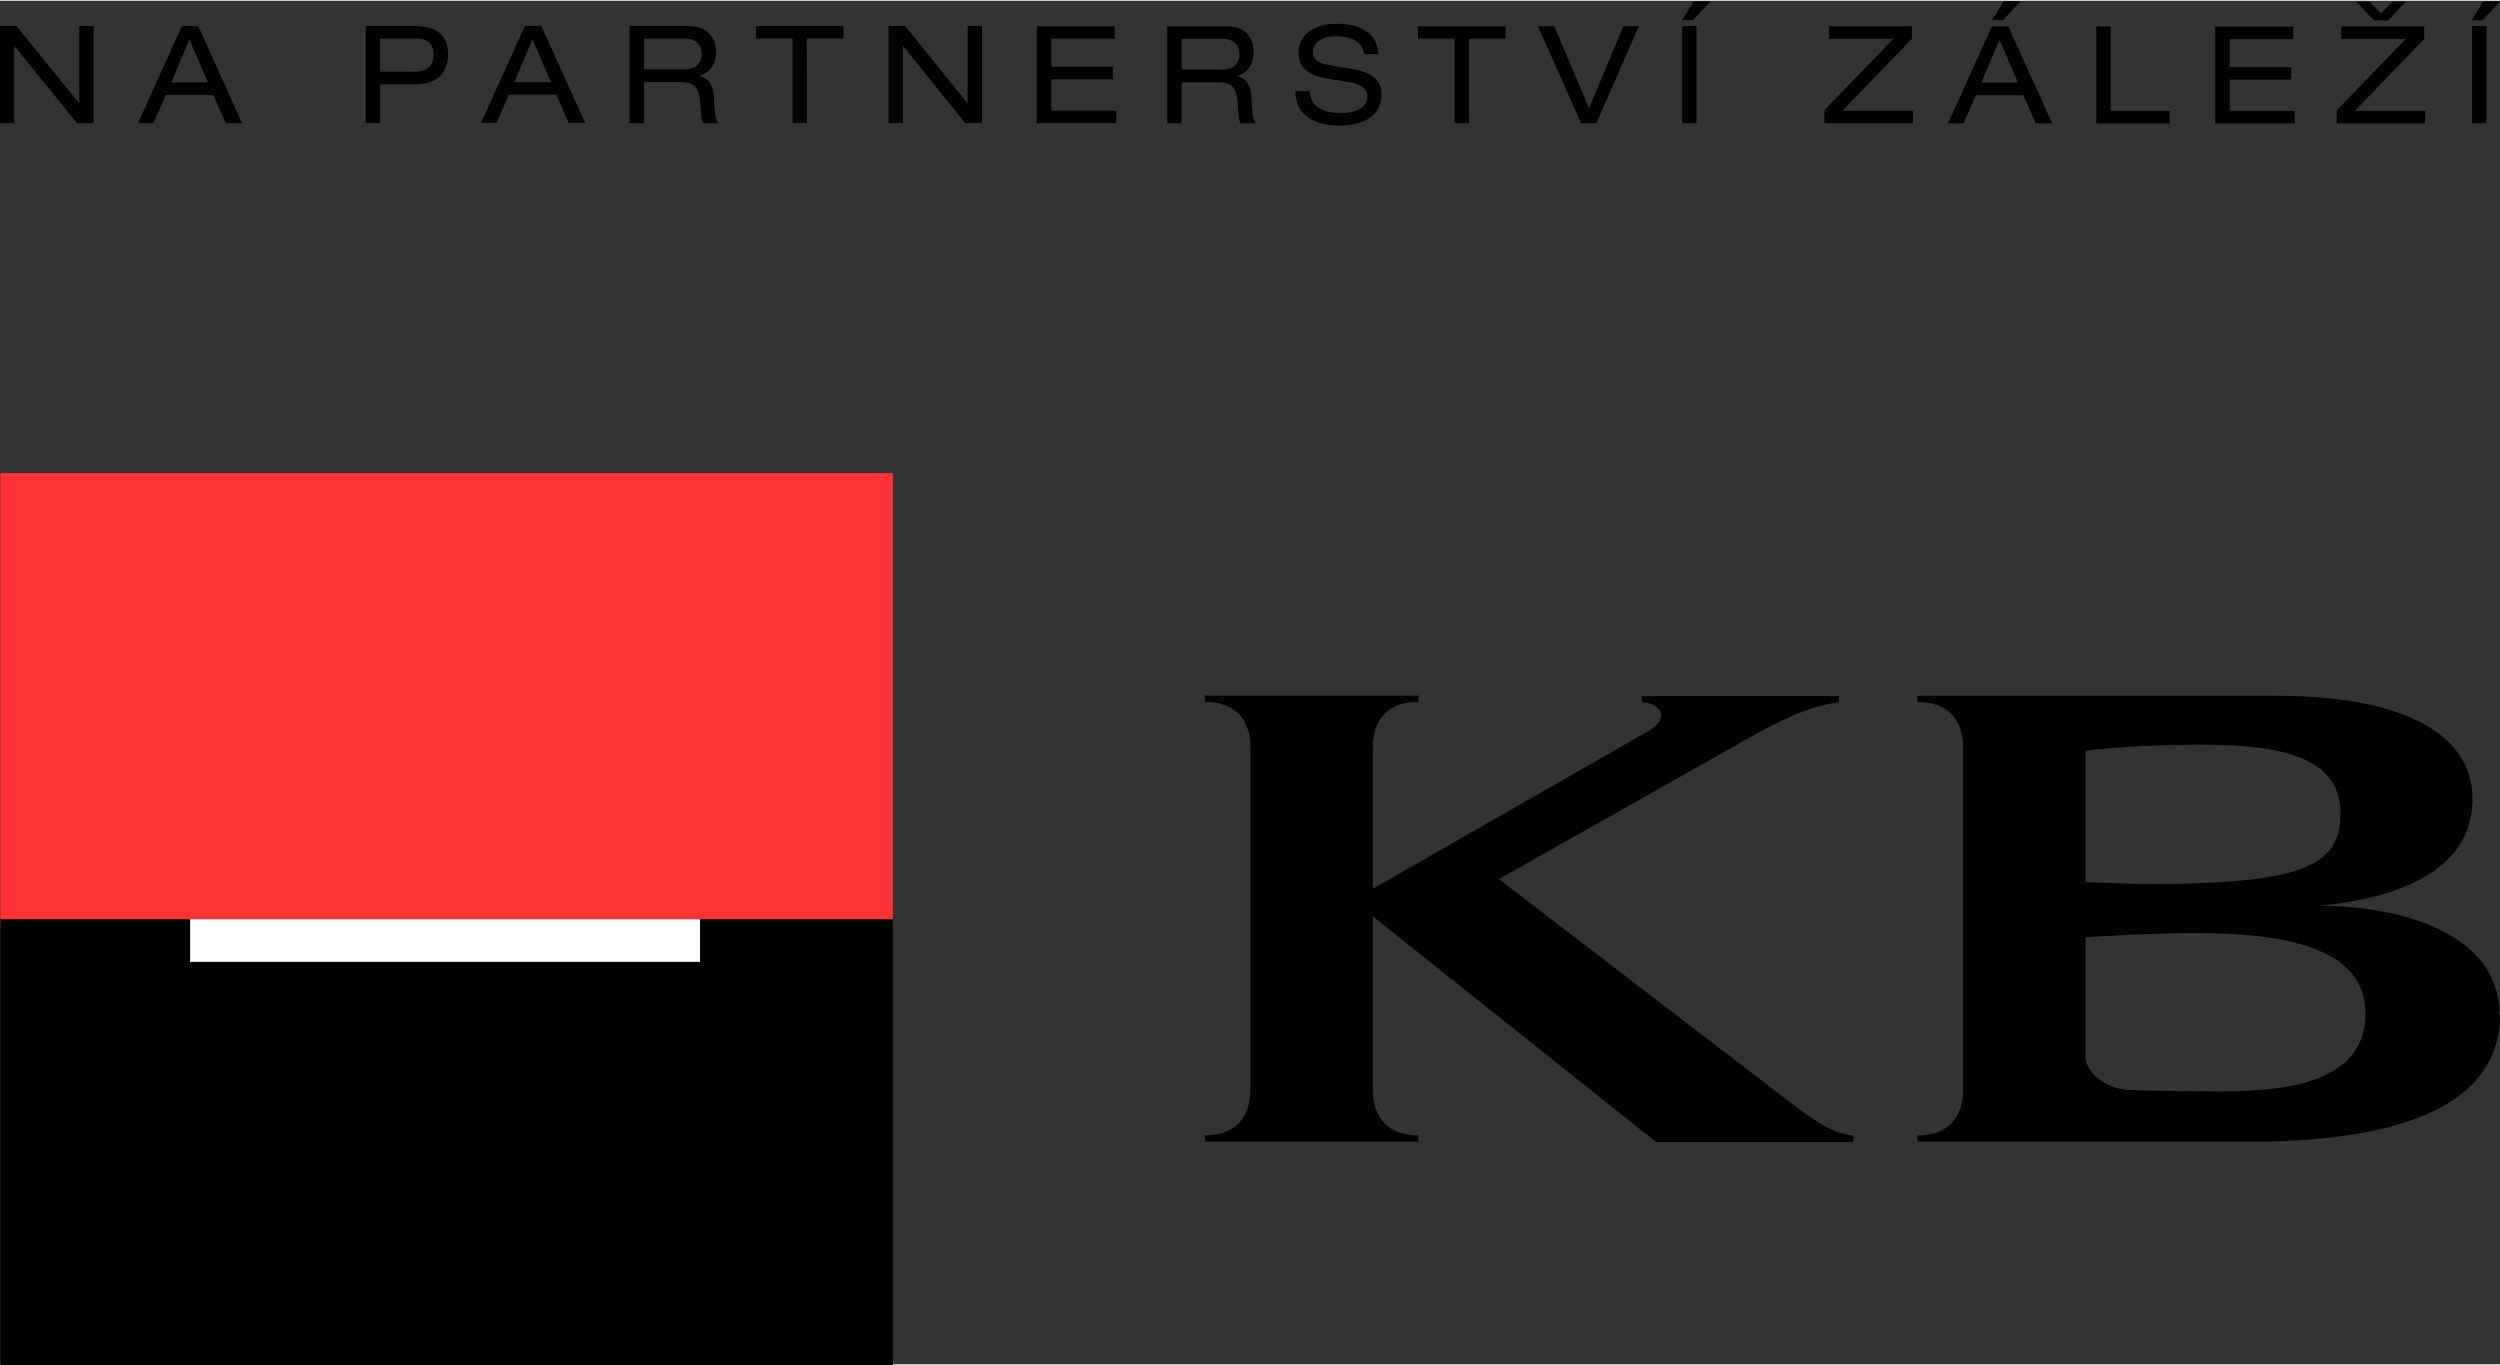
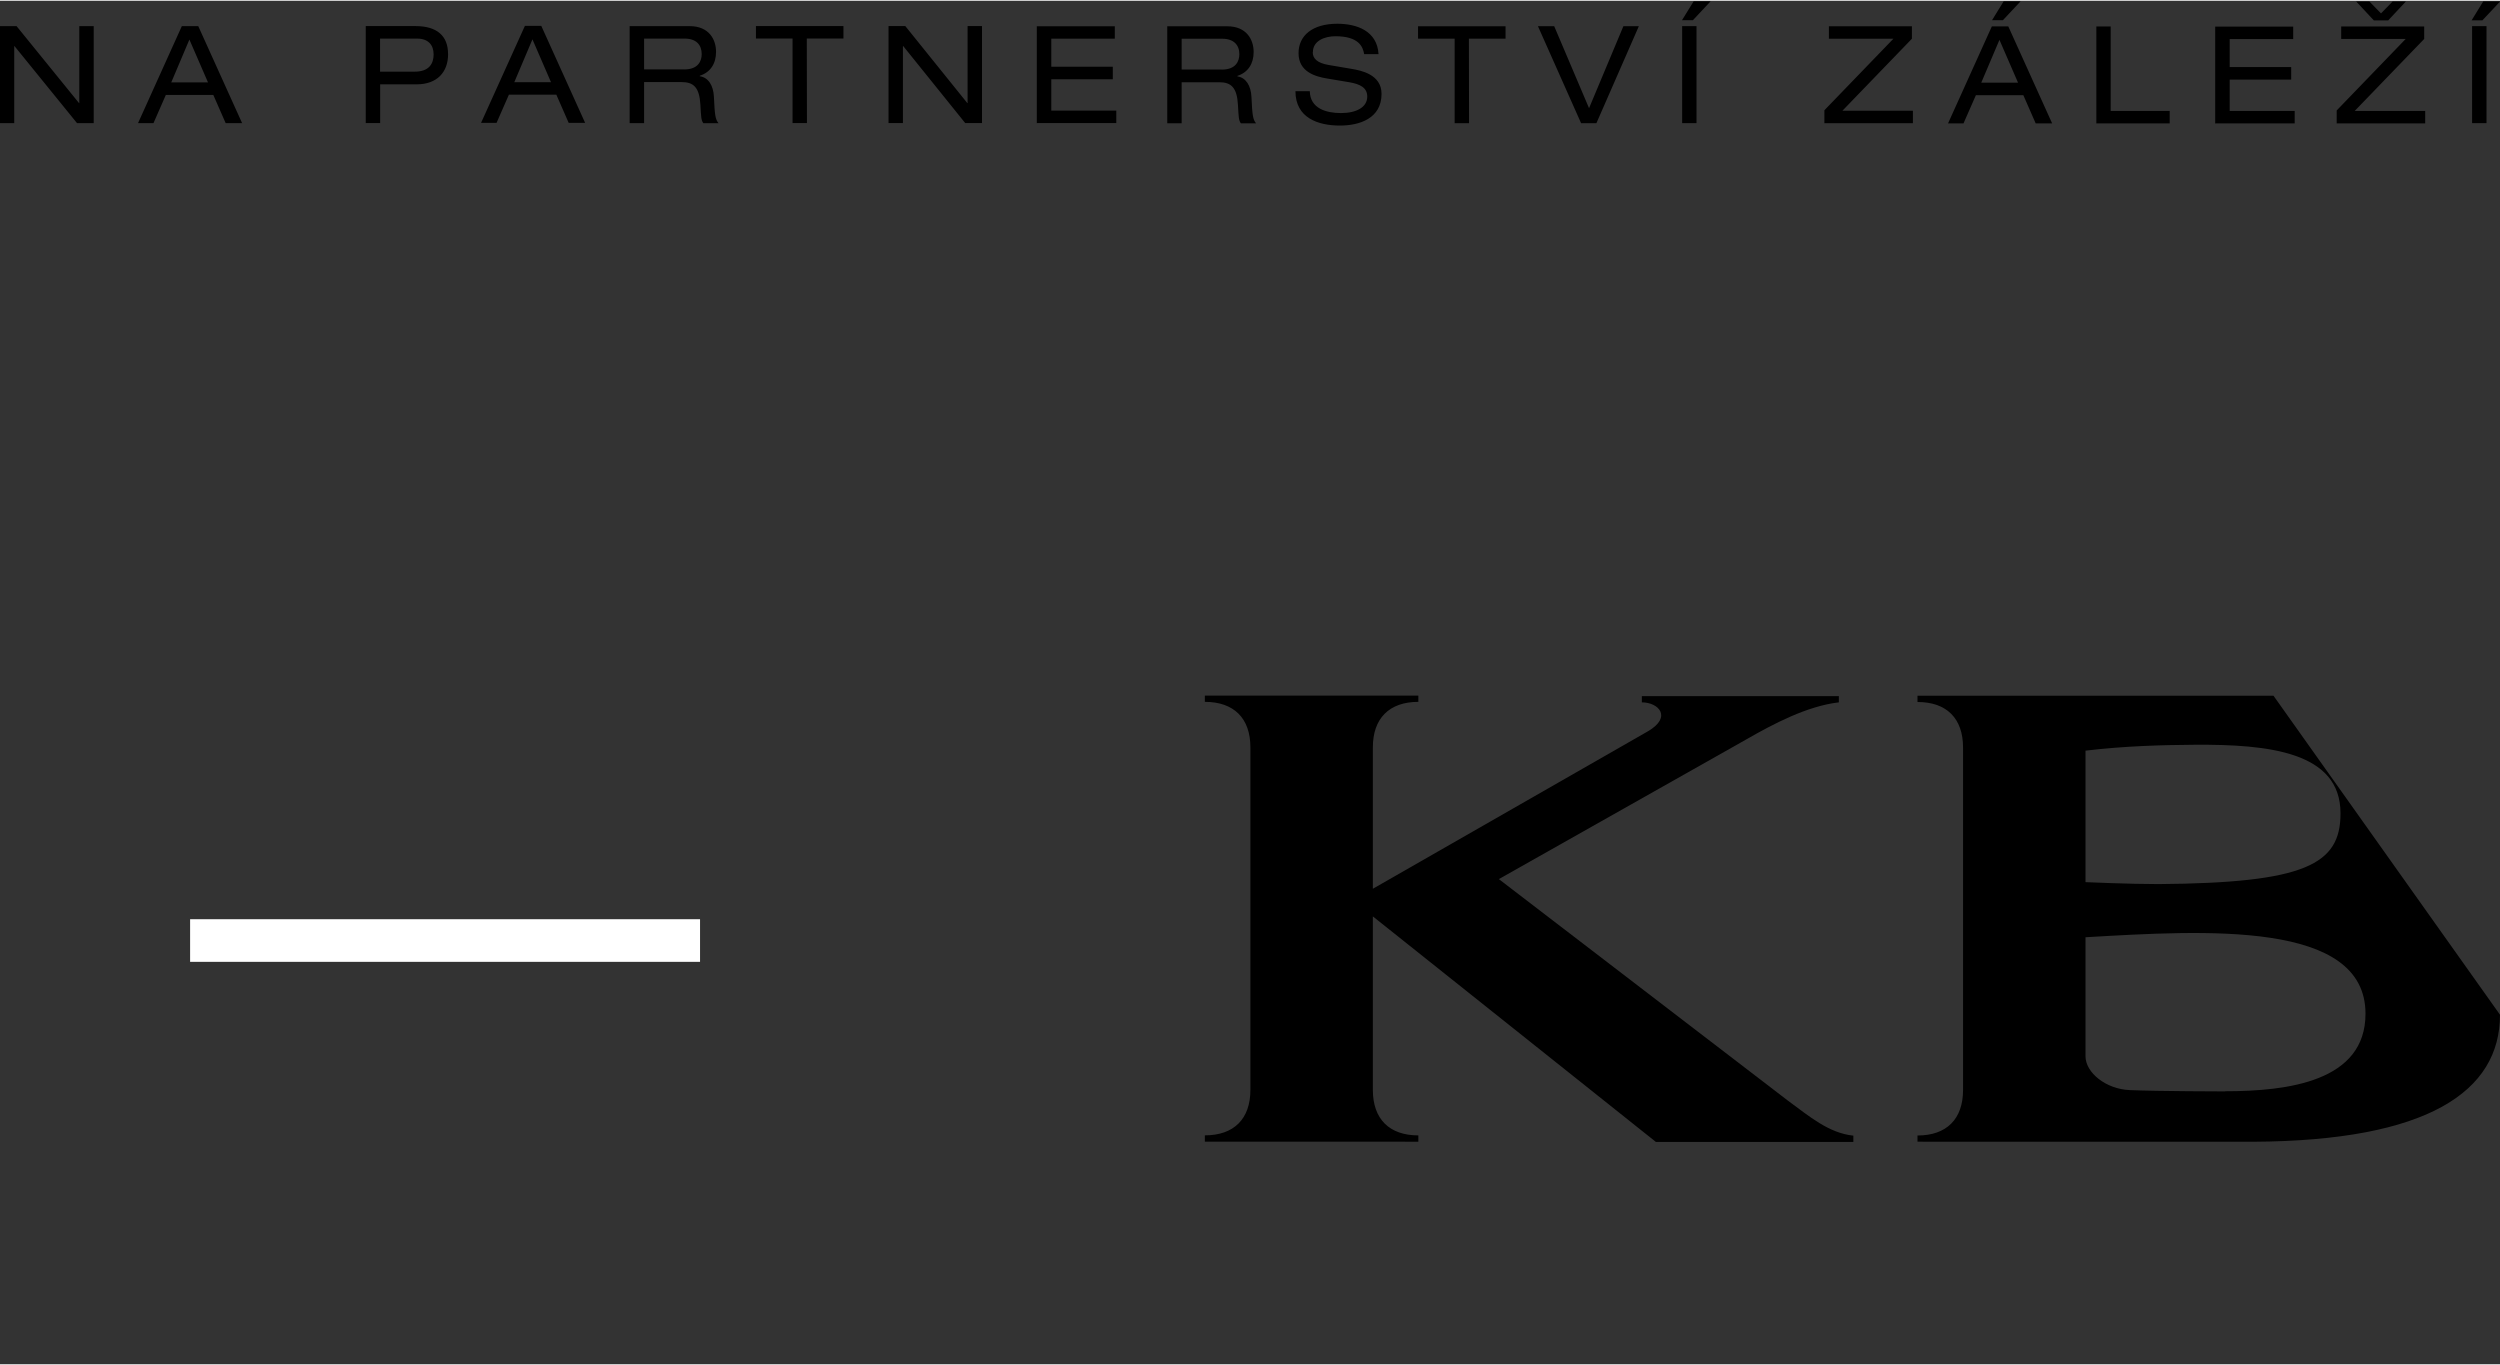
<svg xmlns="http://www.w3.org/2000/svg" width="500" height="273" clip-rule="evenodd" fill-rule="evenodd" image-rendering="optimizeQuality" shape-rendering="geometricPrecision" text-rendering="geometricPrecision" version="1.1" viewBox="0 0 5e3 2727">
  <rect x="0" y="0" width="5e3" height="2727" fill="#333333" stroke="none" />
  <g fill-rule="nonzero">
    <path d="m2744 1777 552-316c48.9-28.6 21.1-57.8-12.3-57.8v-12.5h394v12.5c-63.8 7.35-132 43.7-184 73.5l-496 280 578 443c43.7 32 81.6 64.8 131 70.1v12.6l-395-.105-566-451v347c0 58.2 32.9 91 91 91v12.6l-427-.105v-12.6c58.2 0 91.1-32.9 91.1-91v-685c0-58.2-33-91-91.1-91v-12.5h427v12.5c-58.2 0-91 33-91 91v283z" stroke-width=".105" />
-     <path d="m5e3 2028c0 154-145 252-493 254l-672-.105v-12.4c58.2 0 91.1-32.9 91.1-91v-685c0-58.2-32.9-91-91.1-91v-12.5h712c294 0 398 95.2 398 206 0 149-159 200-307 214 155 0 361 50.9 361 218zm-319-403c0-123-144-138-292-137-64.8.525-138 2.31-218 11.8v263s87.4 3.88 146 3.88c294-2.2 364-39.5 364-141zm-231 556c126 0 281-19.6 281-155 0-187-320-167-560-153v238c0 32.7 40.8 65.8 88.6 67.7 56.2 2.41 190 2.62 190 2.62z" stroke-width=".105" />
-     <polygon transform="matrix(.105 0 0 .105 -8541 -14214)" points="81350 144368 81350 153003 98350 153003 98350 144368" fill="#f33" />
-     <polygon transform="matrix(.105 0 0 .105 -8541 -14214)" points="81350 152866 81350 161363 98349 161363 98349 152866" />
+     <path d="m5e3 2028c0 154-145 252-493 254l-672-.105v-12.4c58.2 0 91.1-32.9 91.1-91v-685c0-58.2-32.9-91-91.1-91v-12.5h712zm-319-403c0-123-144-138-292-137-64.8.525-138 2.31-218 11.8v263s87.4 3.88 146 3.88c294-2.2 364-39.5 364-141zm-231 556c126 0 281-19.6 281-155 0-187-320-167-560-153v238c0 32.7 40.8 65.8 88.6 67.7 56.2 2.41 190 2.62 190 2.62z" stroke-width=".105" />
    <polygon transform="matrix(.105 0 0 .105 -8541 -14214)" points="84964 153678 84964 152866 94677 152866 94677 153678" fill="#fff" />
    <path d="m4973 50.7h-28.8v194h28.8zm-1580 0h-28.7v194h28.7zm-3239 194h33.4v-194h-28.8v154h-.525l-125-154h-33.4v194h28.8v-154h.525zm262-81.4h-73.5l36.3-85.7zm35.3 81.4h32.9l-87.7-194h-32.8l-87.6 194h30.9l24.7-56.4h94.9zm416-138c0 19.6-9.45 35.1-37.9 35.1h-69.3v-66.1h74.3c22 0 32.8 12.8 32.8 31.2zm28.8-.42c0-36.1-22.3-55.6-64.8-55.6h-99.8v194h28.8v-77.5h73c40.6 0 62.9-24.1 62.9-60.5zm206 56.6h-73.5l36.3-85.7 37.1 85.7zm35.3 81.4h32.9l-87.7-194h-32.8l-87.7 194h31l24.7-56.4h94.9zm231-107h-80.2v-61.6h81.1c23.1 0 34.1 12.5 34.1 31 0 13.6-6.72 30.7-35 30.7zm31.2 13.2v-.525c21.2-6.82 32.5-24.1 32.5-47.8 0-24.7-14.1-51.4-52.8-51.4h-120v194h28.9v-82.1h75.1c23.9 0 35.5 10.6 37.5 45.3 1.36 23.3 1.36 31.5 5.98 36.9h30.3c-6.51-7.56-7.56-16.6-9.24-52.6-1.05-22.8-11.1-38.8-28.2-41.3zm214-74.9h73.3v-24.9h-175v24.9h73.2v169h28.8zm317 169h33.4v-194h-28.8v154h-.63l-124-154h-33.5v194h28.8v-154h.525l124 154zm144 0h158v-24.9h-130v-62.7h123v-25h-123v-56.1h127v-24.9h-156v194zm369-107h-80.3v-61.6h81.2c23.1 0 34.2 12.5 34.2 31 0 13.6-6.82 30.7-35 30.7zm31.2 13.2v-.525c21.1-6.82 32.5-24.1 32.5-47.8 0-24.7-14.2-51.4-52.8-51.4h-120v194h28.8v-82.1h75.2c23.8 0 35.5 10.6 37.4 45.3 1.36 23.3 1.36 31.5 5.98 36.9h30.3c-6.51-7.56-7.56-16.6-9.24-52.6-1.05-22.8-11.1-38.8-28.1-41.3zm151-48.1c0-22.8 23.9-31.7 45-31.7 46.4 0 55.1 20.7 57.5 35.8h28.8c-2.73-46.6-43.7-60.8-82.5-60.8-49.7 0-77.5 23.6-77.5 58.9 0 37.7 34.3 46.9 57.4 50.7l43.9 7.35c22.3 3.78 36.1 11.1 36.1 28.8 0 21.2-21.7 32.9-52.4 32.9-29.3 0-61.8-8.92-62.5-43.7h-28.7c0 53.4 45.3 68.7 88.9 68.7 39.1 0 83.3-14.1 83.3-63.5 0-39.6-43.2-46.9-58.3-49.6l-47.5-8.08c-23.9-4.09-31.8-13.6-31.8-25.6zm312-26.8h73.3v-24.9h-175v24.9h73.2v169h28.8zm255 169 84.9-194h-30.9l-68.7 164-69.7-164h-32.5l86.3 194zm193-206 35.5-37.9h-33.9l-23.4 37.9h21.7zm262 206h178v-24.9h-141l139-144v-24.9h-166v24.9h129l-138 143v25.8zm358-206 35.5-37.9h-33.9l-23.3 37.9zm30.3 125h-73.6l36.4-85.7zm35.3 81.4h32.9l-87.7-194h-32.9l-87.6 194h30.9l24.8-56.4h94.9zm122 0h146v-24.9h-118v-169h-28.7v194zm238 0h158v-24.9h-130v-62.7h123v-25h-123v-56.1h127v-24.9h-156v194zm345-206 35.4-37.9h-26.5l-23.3 23.9-23.3-23.9h-26.4l35.4 37.9zm-104 206h178v-24.9h-141l139-144v-24.9h-166v24.9h129l-138 143v25.8zm328-244h-33.9l-23.3 37.9h21.6z" stroke-width=".105" />
  </g>
</svg>